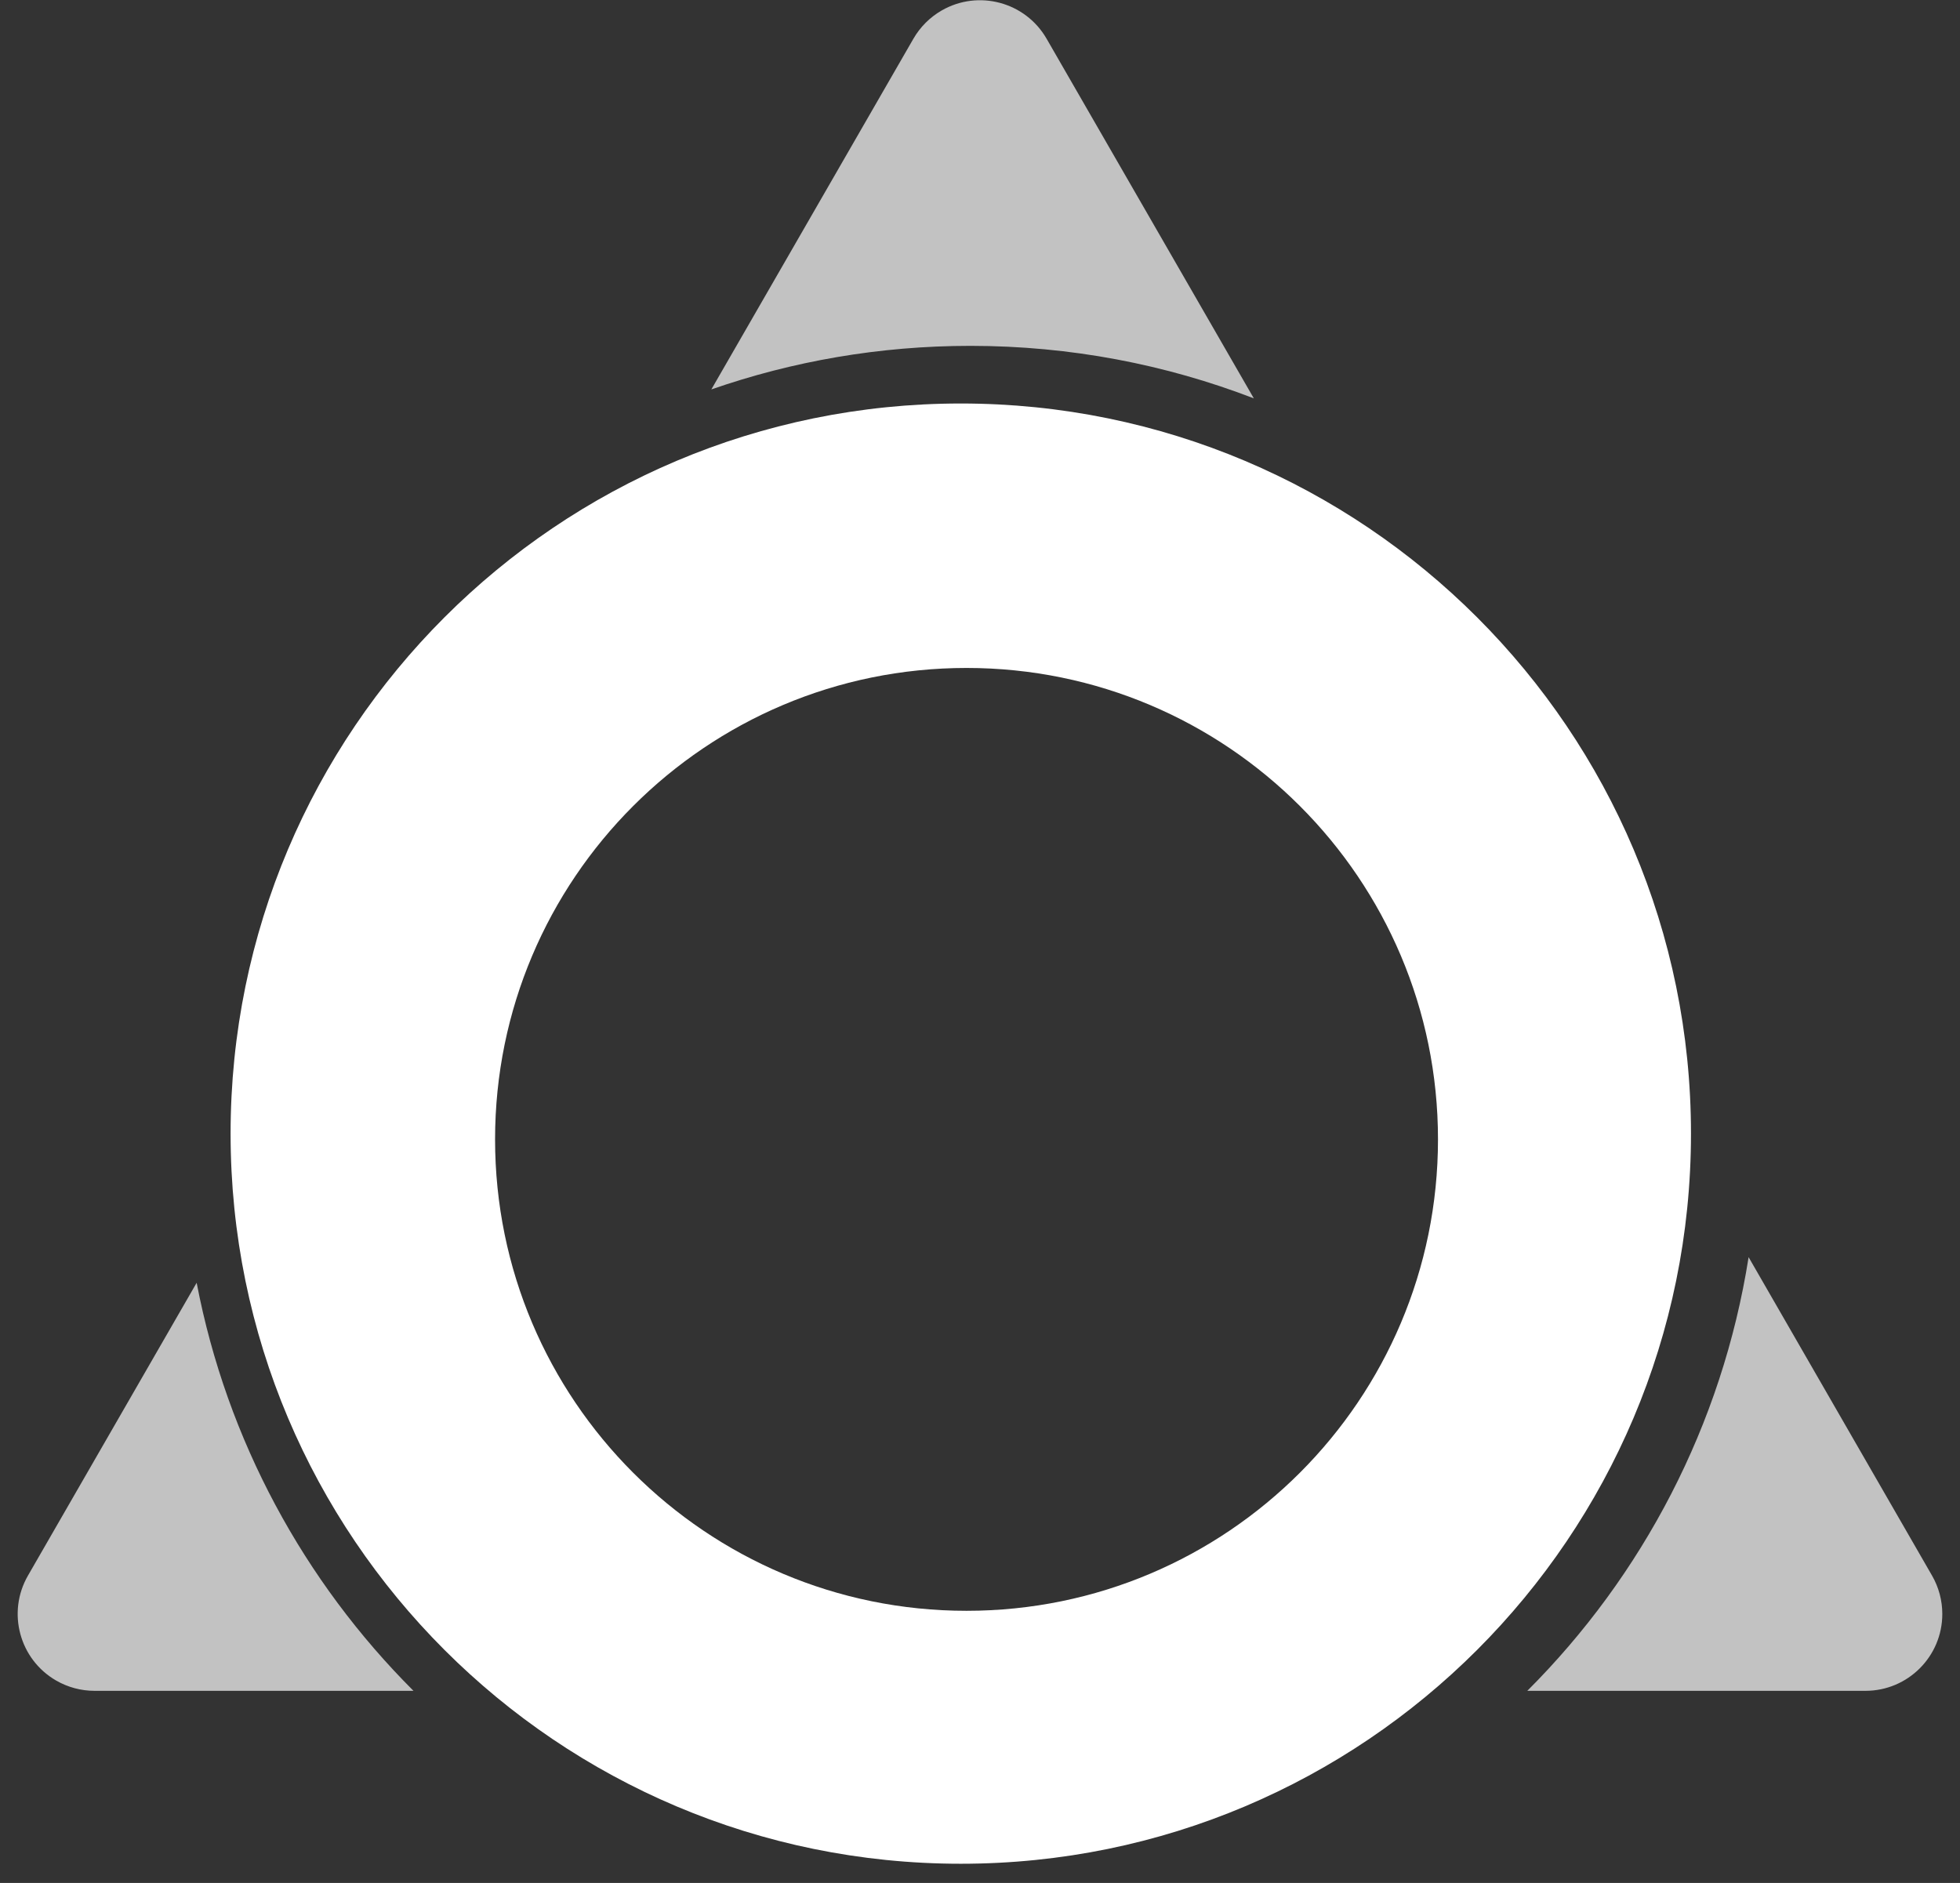
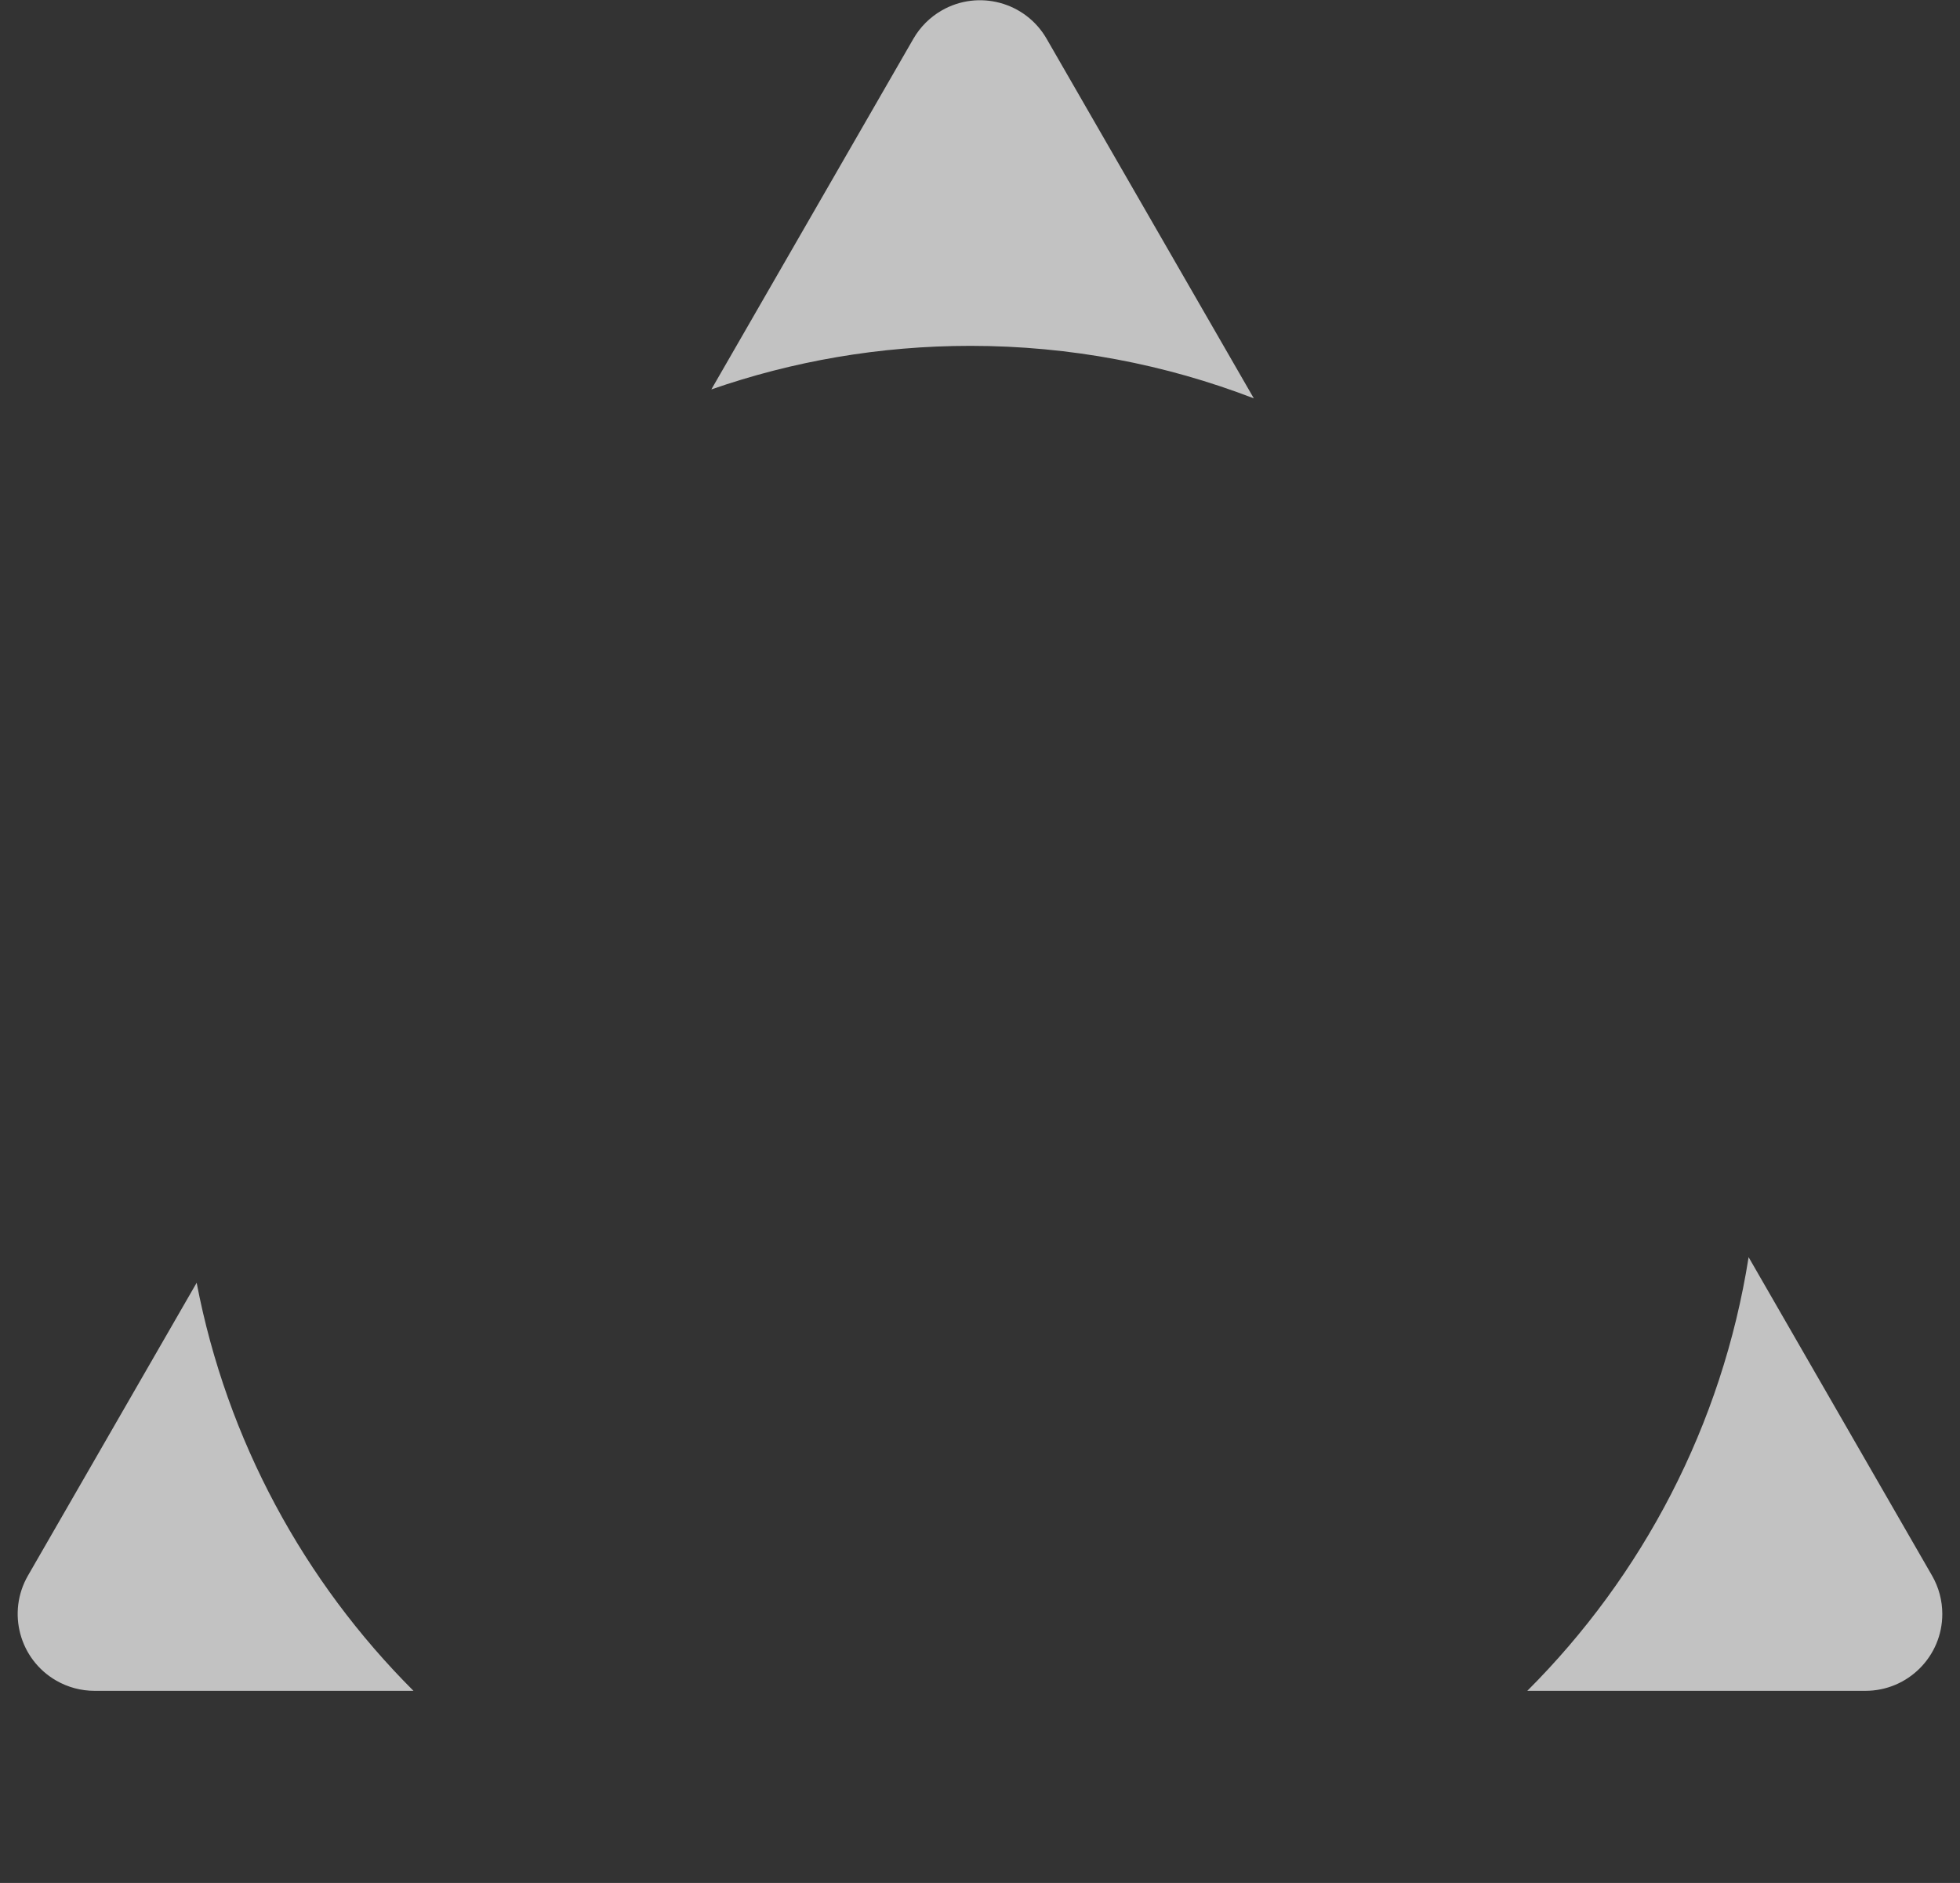
<svg xmlns="http://www.w3.org/2000/svg" width="102px" height="98px" viewBox="0 0 102 98" version="1.1">
  <rect x="0" y="0" width="102" height="98" fill="#333333" stroke="none" />
  <title>logo@2x</title>
  <g id="控件" stroke="none" stroke-width="1" fill="none" fill-rule="evenodd">
    <g id="logo">
      <g id="编组-3备份-2" fill="#FFFFFF">
-         <path d="M21.518,88 L4.921,88 C4.22,88 3.531,87.816 2.924,87.466 C1.01,86.363 0.352,83.918 1.455,82.003 L1.455,82.003 L10.234,66.763 C11.808,74.976 15.833,82.319 21.518,88 Z M90.999,65.43 L100.545,82.003 C100.895,82.611 101.079,83.299 101.079,84 C101.079,86.209 99.289,88 97.079,88 L97.079,88 L79.482,88 C85.473,82.013 89.62,74.181 90.999,65.43 Z M49.003,0.547 C50.918,-0.556 53.363,0.102 54.466,2.016 L54.466,2.016 L65.25,20.733 C60.673,18.968 55.699,18 50.5,18 C45.777,18 41.241,18.799 37.019,20.268 L47.534,2.016 C47.886,1.406 48.393,0.899 49.003,0.547 Z" id="形状结合" opacity="0.7" />
+         <path d="M21.518,88 L4.921,88 C4.22,88 3.531,87.816 2.924,87.466 C1.01,86.363 0.352,83.918 1.455,82.003 L10.234,66.763 C11.808,74.976 15.833,82.319 21.518,88 Z M90.999,65.43 L100.545,82.003 C100.895,82.611 101.079,83.299 101.079,84 C101.079,86.209 99.289,88 97.079,88 L97.079,88 L79.482,88 C85.473,82.013 89.62,74.181 90.999,65.43 Z M49.003,0.547 C50.918,-0.556 53.363,0.102 54.466,2.016 L54.466,2.016 L65.25,20.733 C60.673,18.968 55.699,18 50.5,18 C45.777,18 41.241,18.799 37.019,20.268 L47.534,2.016 C47.886,1.406 48.393,0.899 49.003,0.547 Z" id="形状结合" opacity="0.7" />
        <g id="编组-2备份" transform="translate(11.941, 21)">
-           <path d="M38.059,0 C59.046,0 76.059,17.013 76.059,38 C76.059,58.987 59.046,76 38.059,76 C17.072,76 0.059,58.987 0.059,38 C0.059,17.013 17.072,0 38.059,0 Z M38.358,13.764 C24.807,13.764 13.823,24.749 13.823,38.299 C13.823,51.85 24.807,62.835 38.358,62.835 C51.909,62.835 62.893,51.85 62.893,38.299 C62.893,24.749 51.909,13.764 38.358,13.764 Z" id="形状结合" />
-         </g>
+           </g>
      </g>
      <g id="编组-3备份-3" opacity="0.1" transform="translate(11, 21)">
        <g id="编组-2备份" transform="translate(0.941, -0)" />
      </g>
    </g>
  </g>
</svg>